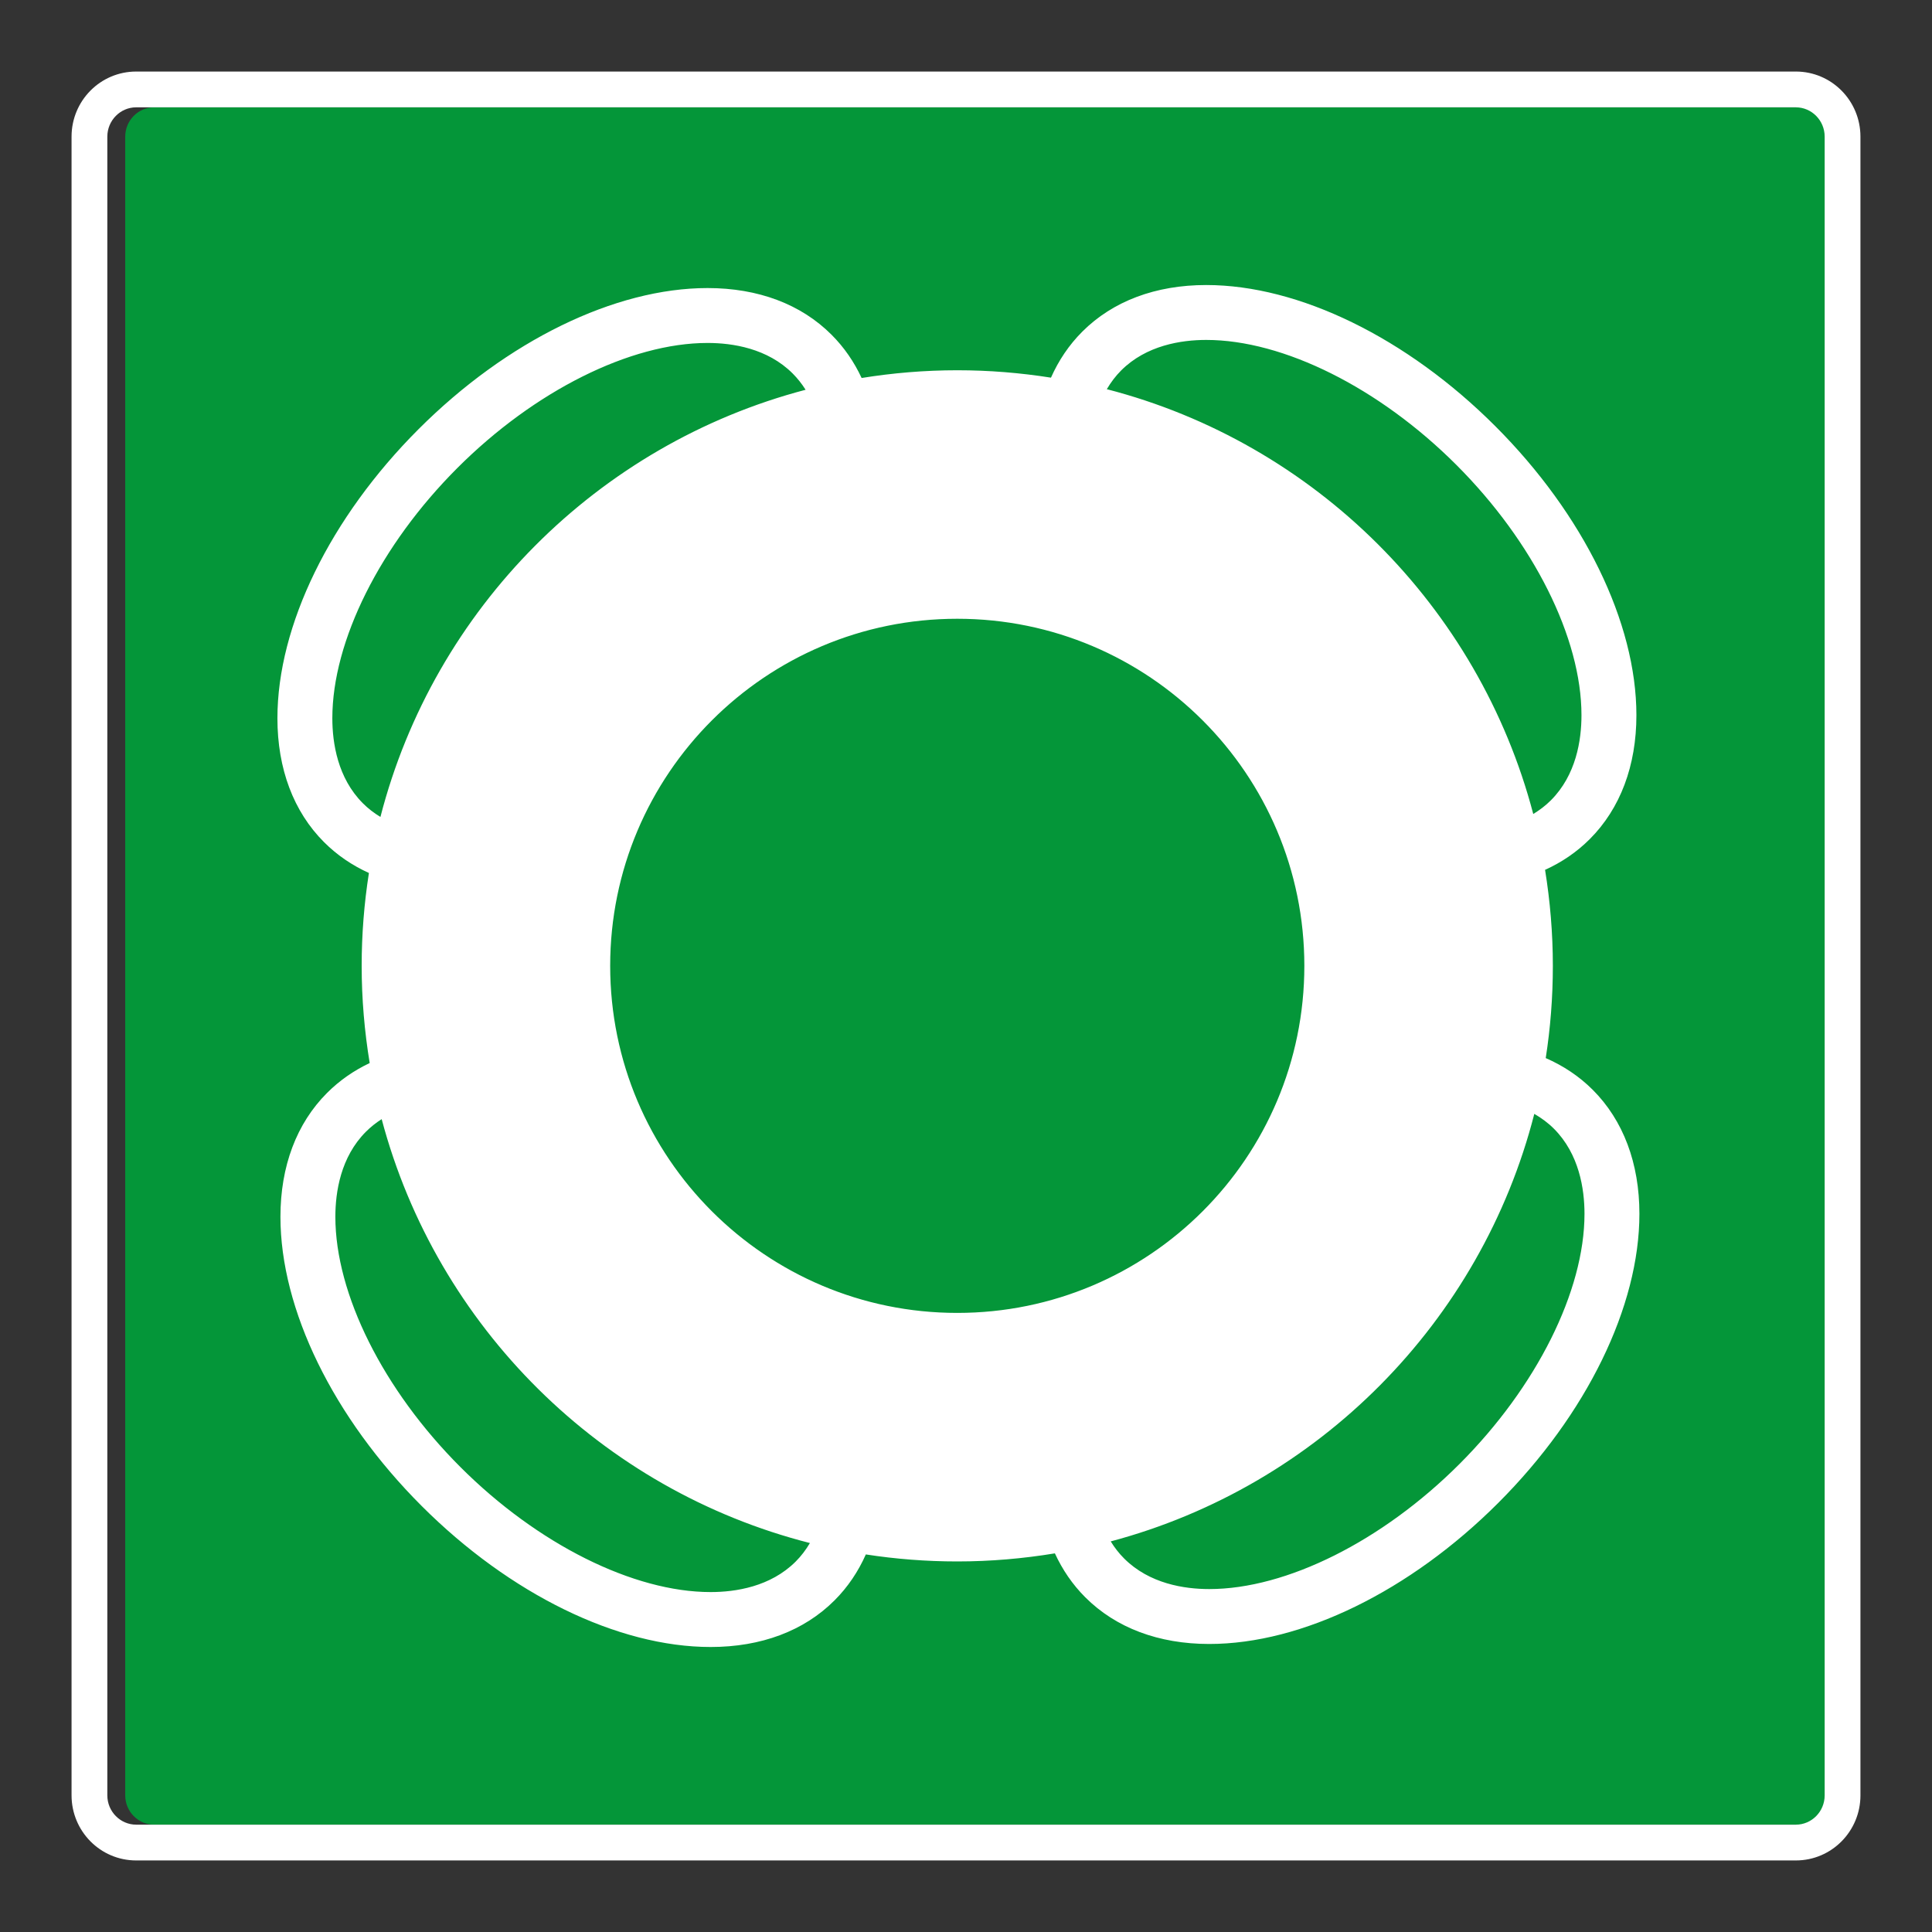
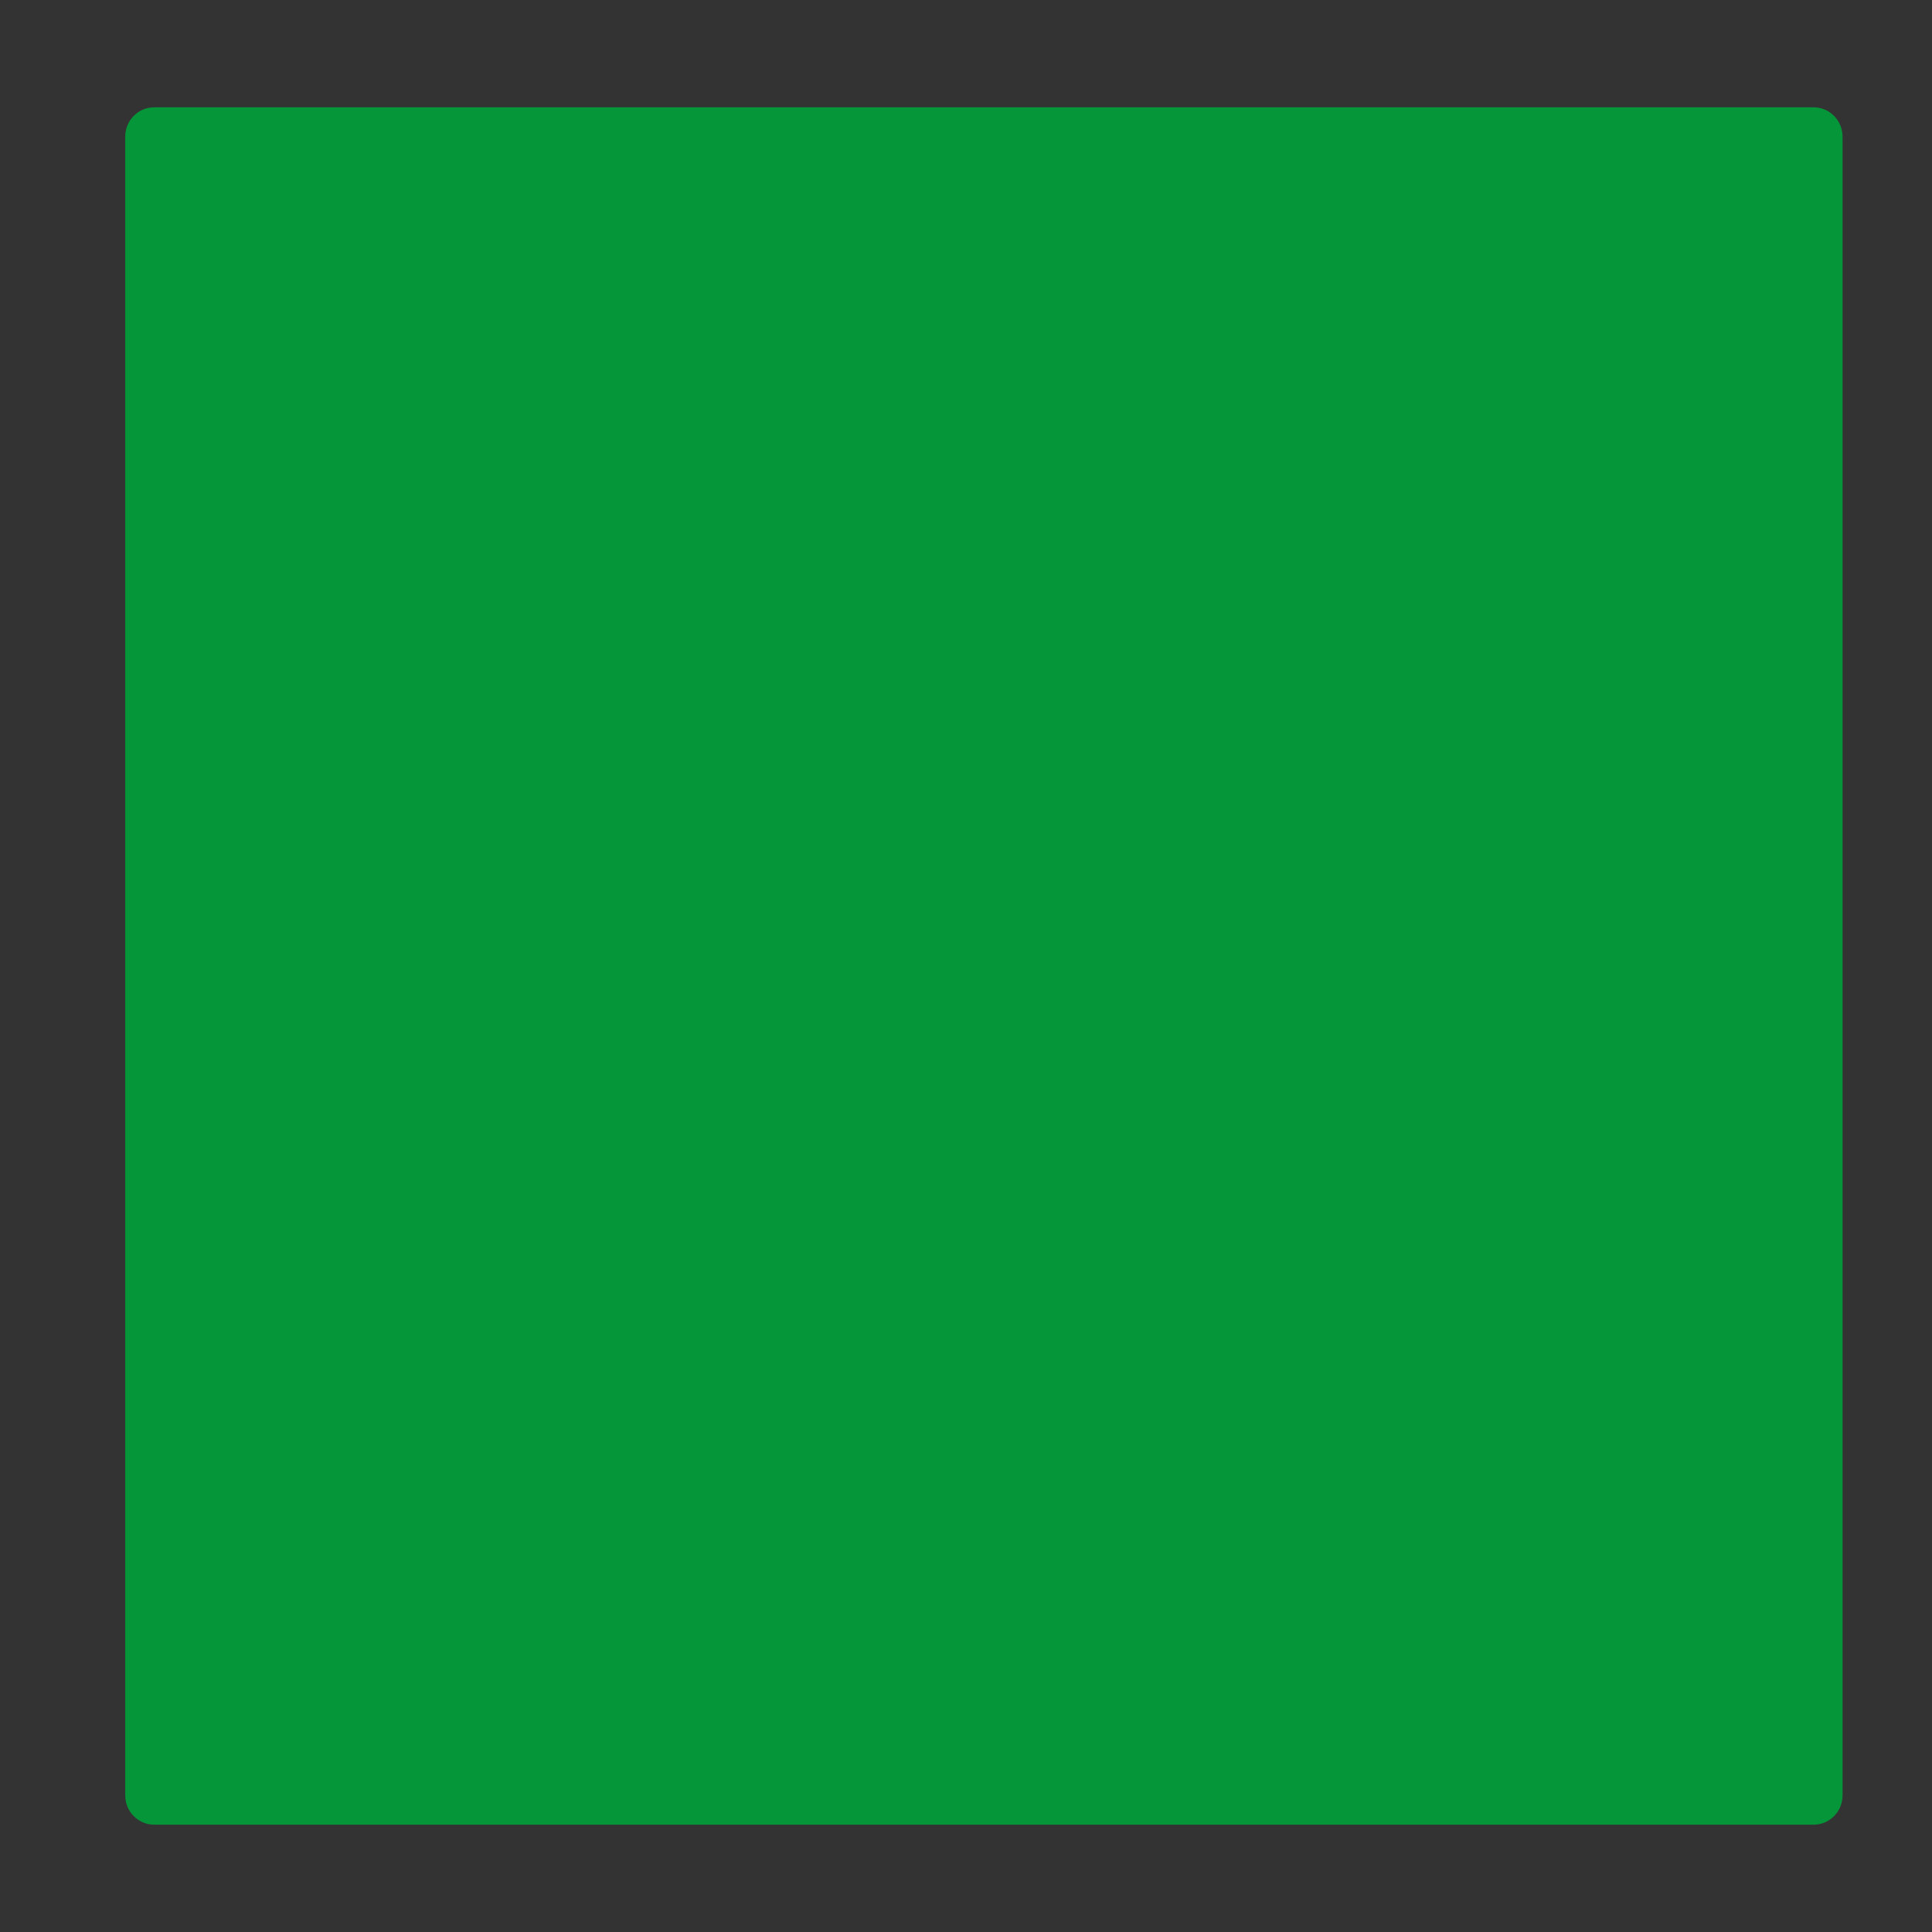
<svg xmlns="http://www.w3.org/2000/svg" viewBox="0 0 306.142 306.142">
  <rect x="0" y="0" width="306.142" height="306.142" fill="#333333" stroke="none" />
  <g id="Calque_5" data-name="Calque 5">
    <path d="M24.412,289.135h262.998c2.508-.003,4.556-2.081,4.559-4.631V21.638c-.003-2.548-2.052-4.628-4.566-4.631H24.405c-2.507.003-4.557,2.081-4.562,4.633v262.867c.005,2.543,2.055,4.625,4.569,4.628Z" style="fill: #049639;" />
  </g>
  <g id="Calque_1" data-name="Calque 1">
-     <path d="M58.459,138.329c-.753,4.798-1.149,9.71-1.149,14.716,0,5.249.448,10.391,1.271,15.404-2.496,1.18-4.773,2.75-6.752,4.732-4.836,4.836-7.391,11.626-7.391,19.635,0,14.681,8.36,31.8,22.364,45.804,14.001,14.001,31.12,22.361,45.801,22.361,8.013,0,14.803-2.552,19.635-7.388,2.121-2.118,3.756-4.572,4.961-7.28,4.721.729,9.561,1.111,14.487,1.111,5.27,0,10.436-.451,15.469-1.281,1.191,2.583,2.784,4.933,4.822,6.968,4.836,4.836,11.623,7.391,19.639,7.391,14.678,0,31.8-8.359,45.801-22.36,14.001-14.001,22.361-31.126,22.361-45.801,0-8.012-2.555-14.806-7.387-19.642-2.163-2.163-4.683-3.826-7.457-5.037.743-4.763,1.128-9.644,1.128-14.615,0-5.179-.434-10.255-1.233-15.212,2.625-1.191,5.013-2.802,7.082-4.871,4.832-4.836,7.391-11.626,7.391-19.635,0-14.681-8.359-31.8-22.364-45.804-14.001-14.001-31.123-22.36-45.801-22.36-8.012,0-14.806,2.552-19.639,7.388-2.121,2.121-3.76,4.583-4.964,7.29-4.836-.764-9.797-1.173-14.848-1.173-5.162,0-10.217.43-15.154,1.225-1.184-2.538-2.76-4.85-4.773-6.86-4.832-4.836-11.623-7.391-19.639-7.391-14.674,0-31.8,8.359-45.797,22.361-14.004,14.001-22.364,31.126-22.364,45.804,0,8.012,2.555,14.799,7.388,19.635,2.076,2.076,4.471,3.69,7.113,4.888ZM126.086,247.441c-4.003,3.999-9.54,4.836-13.484,4.836-12.234,0-27.426-7.589-39.649-19.812-12.22-12.22-19.812-27.408-19.812-39.649,0-3.937.837-9.478,4.843-13.484.757-.757,1.594-1.42,2.496-1.996,8.745,32.914,34.817,58.76,67.859,67.172-.632,1.069-1.375,2.055-2.253,2.933ZM246.234,178.856c3.999,3.999,4.843,9.54,4.843,13.484,0,12.234-7.592,27.426-19.812,39.646-12.223,12.224-27.415,19.816-39.649,19.816-3.944,0-9.484-.844-13.484-4.843-.816-.816-1.524-1.729-2.128-2.711,32.862-8.745,58.68-34.758,67.12-67.745,1.135.656,2.184,1.423,3.111,2.354ZM177.653,58.704c3.999-3.999,9.54-4.839,13.484-4.839,12.234,0,27.426,7.589,39.649,19.812,12.217,12.22,19.812,27.412,19.812,39.649,0,3.944-.84,9.481-4.843,13.484-.84.84-1.781,1.555-2.798,2.173-8.651-32.907-34.615-58.792-67.574-67.314.639-1.08,1.382-2.079,2.27-2.965ZM151.685,98.048c30.376,0,55,24.624,55,54.997,0,30.373-24.624,54.997-55,54.997-30.37,0-54.997-24.624-54.997-54.997,0-30.373,24.628-54.997,54.997-54.997ZM72.474,74.156c12.22-12.224,27.412-19.812,39.646-19.812,3.947,0,9.488.84,13.487,4.84.781.785,1.462,1.649,2.048,2.579-32.956,8.655-58.875,34.674-67.373,67.689-1.007-.611-1.944-1.326-2.781-2.166-3.999-3.999-4.839-9.54-4.839-13.48,0-12.237,7.592-27.429,19.812-39.649Z" style="fill: #fff;" />
-   </g>
+     </g>
  <g id="Calque_5_-_copie" data-name="Calque 5 - copie">
-     <path d="M284.575,17.007h-.007c2.515.003,4.563,2.084,4.566,4.631v262.865c-.003,2.551-2.052,4.628-4.559,4.631H21.577c-2.514-.003-4.564-2.084-4.569-4.628V21.64c.005-2.551,2.055-4.63,4.562-4.633h263.005M284.575,11.338H21.57c-5.675.007-10.22,4.631-10.232,10.29v262.879c.012,5.659,4.556,10.29,10.232,10.297h263.005c5.675-.007,10.221-4.638,10.228-10.294V21.638c-.007-5.669-4.556-10.294-10.228-10.301h0Z" style="fill: #fff;" />
-   </g>
+     </g>
</svg>